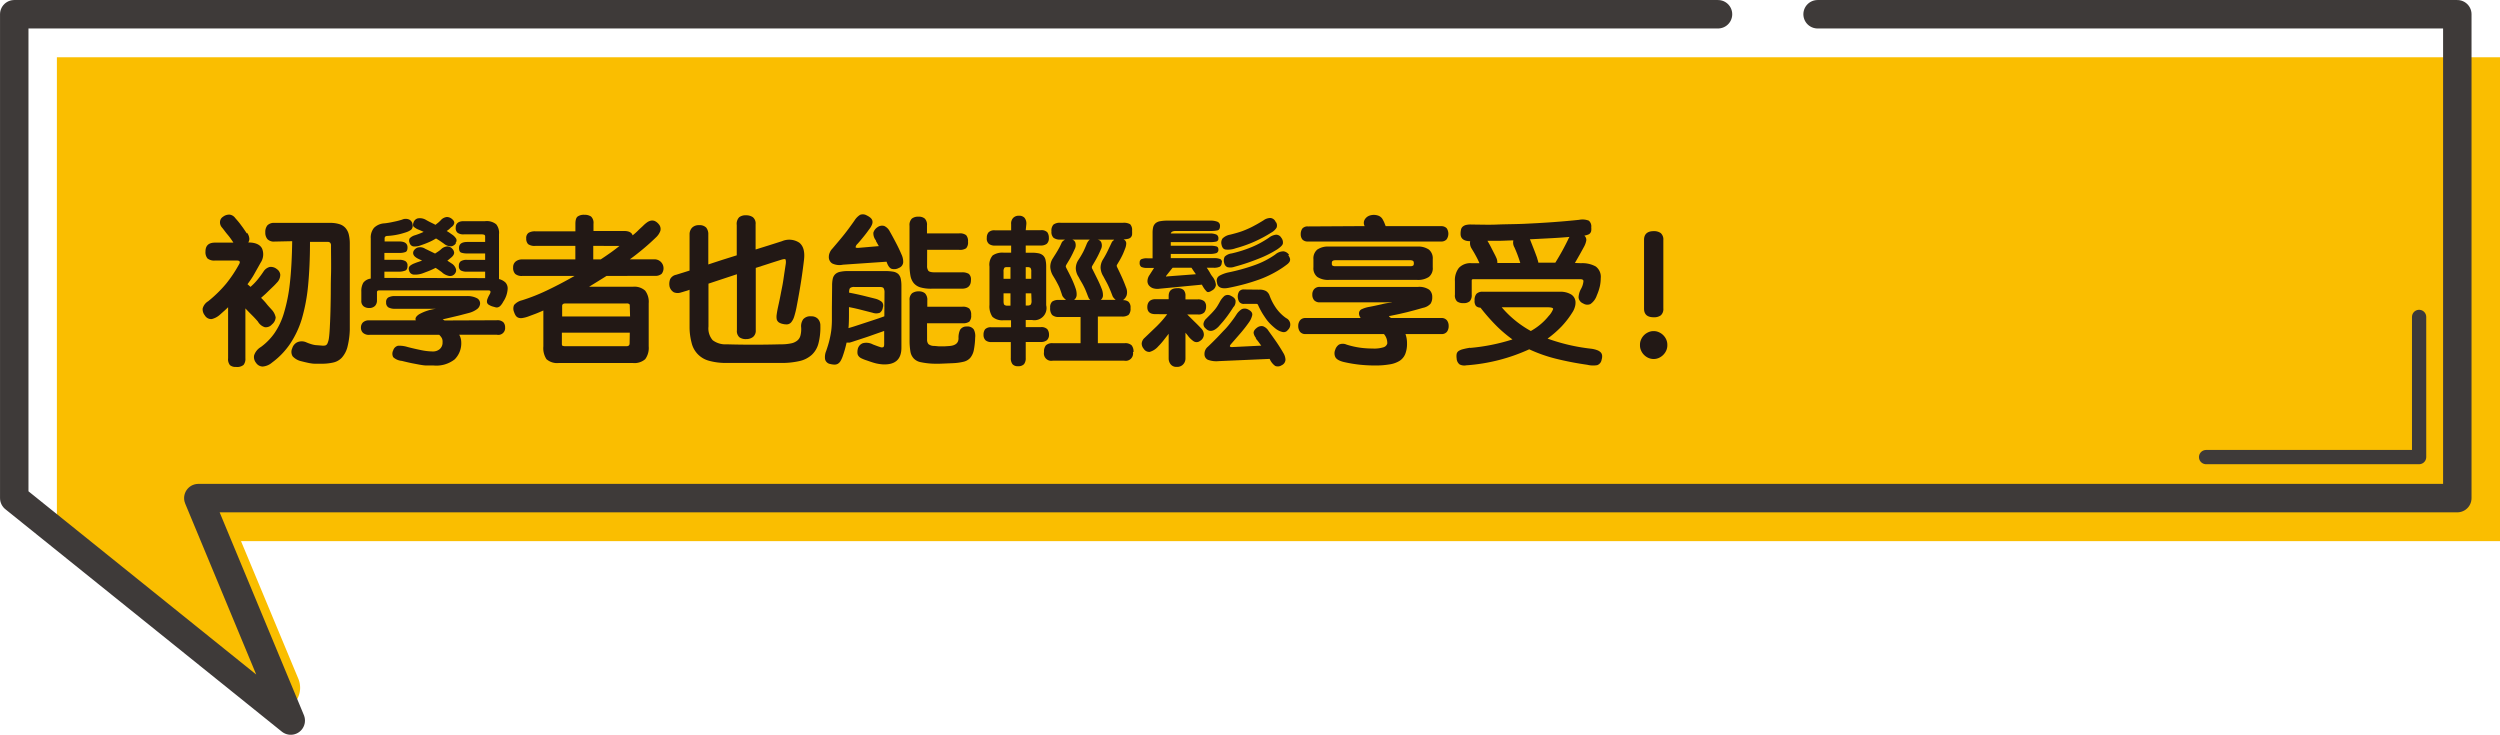
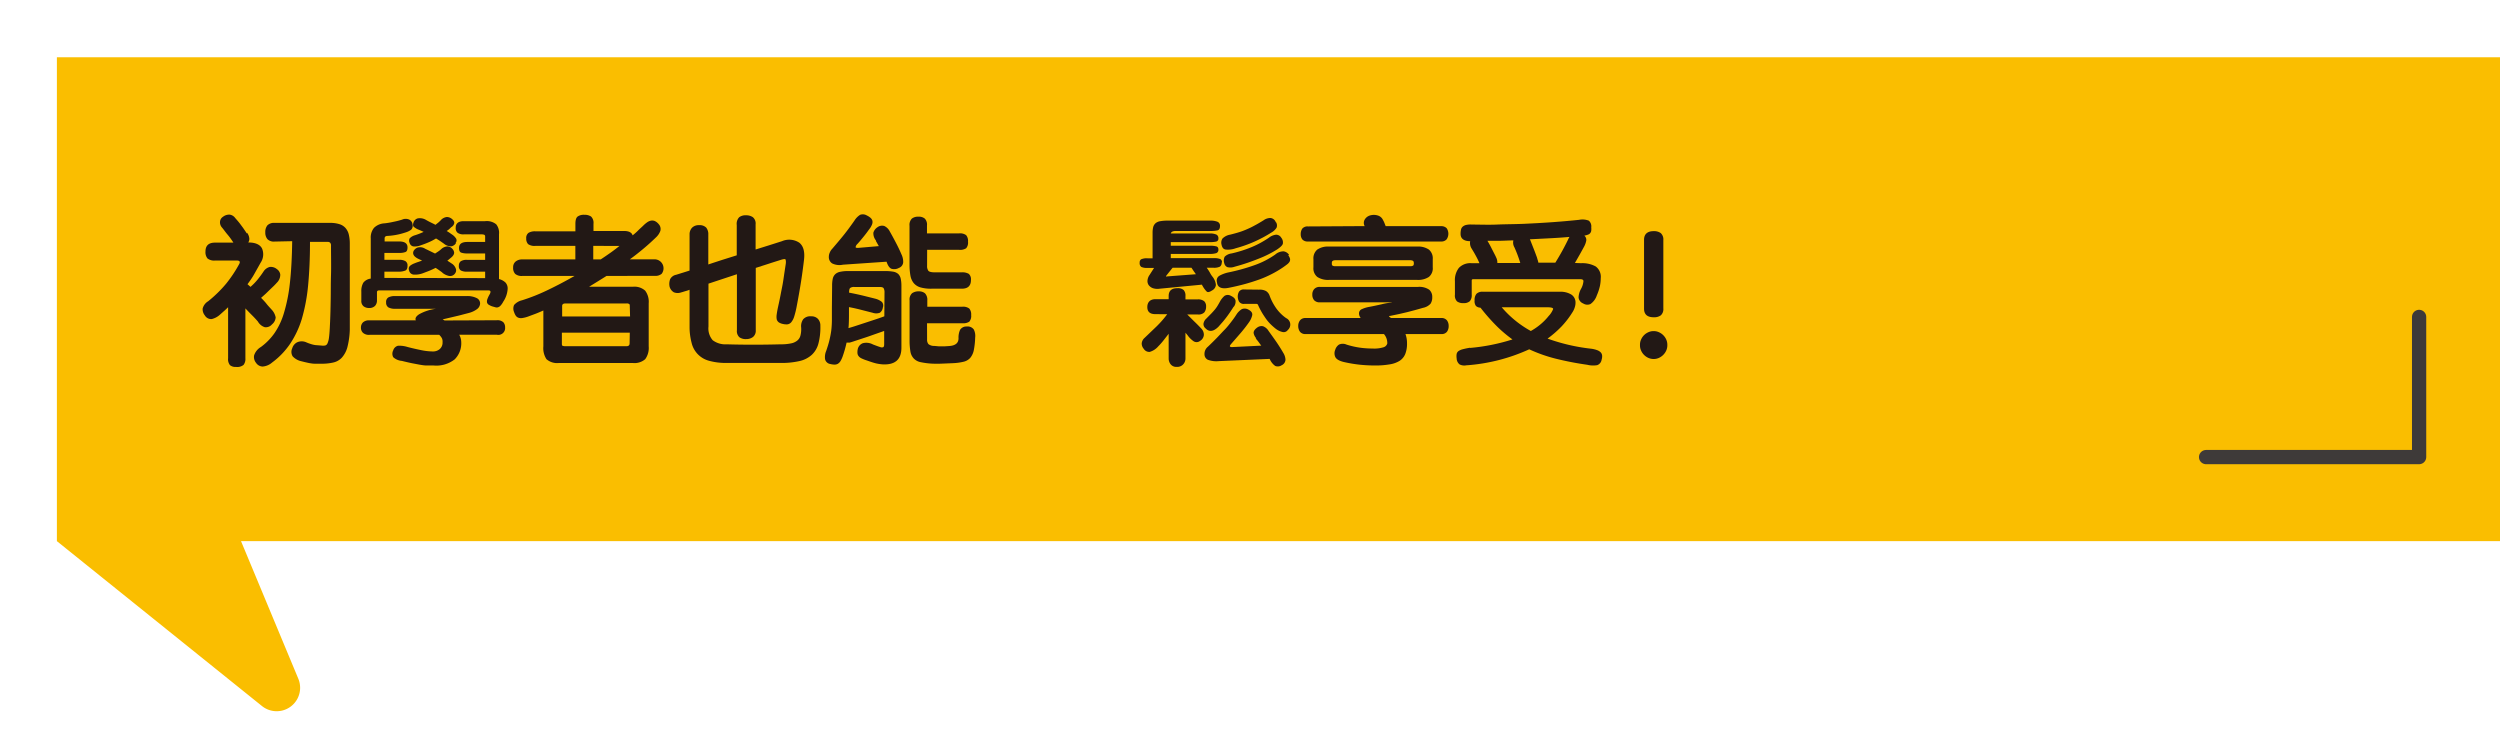
<svg xmlns="http://www.w3.org/2000/svg" viewBox="0 0 450.9 132.52">
  <defs>
    <style>
      .cls-1 {
        fill: #fabe00;
      }

      .cls-2, .cls-3 {
        fill: none;
        stroke: #3e3a39;
        stroke-linecap: round;
        stroke-linejoin: round;
      }

      .cls-2 {
        stroke-width: 2.57px;
      }

      .cls-3 {
        stroke-width: 5.13px;
      }

      .cls-4 {
        fill: #221815;
      }
    </style>
  </defs>
  <g id="レイヤー_2" data-name="レイヤー 2">
    <g id="レイヤー_1-2" data-name="レイヤー 1">
      <g>
        <path class="cls-1" d="M10.26,10.33V97.6l37,29.75a4.23,4.23,0,0,0,6.55-4.92L43.47,97.6H450.9V10.33Z" />
        <polyline class="cls-2" points="436.31 57.16 436.31 82.44 397.89 82.44" />
-         <polyline class="cls-3" points="309.86 2.57 2.57 2.57 2.57 89.84 52.44 129.96 35.77 89.84 443.2 89.84 443.2 2.57 327.82 2.57" />
        <path class="cls-4" d="M44.57,42a1.92,1.92,0,0,1,.38.89,1.08,1.08,0,0,1-.18.84c1.3,0,2.13.38,2.49,1.09A2.69,2.69,0,0,1,47,47.39c-.36.66-.74,1.31-1.12,2s-.8,1.27-1.24,1.87l.27.24.27.24a10.83,10.83,0,0,0,1.35-1.4c.35-.44.69-.9,1-1.37a1.9,1.9,0,0,1,1.11-.82,1.7,1.7,0,0,1,1.3.39,1.38,1.38,0,0,1,.61,1A2,2,0,0,1,49.92,51c-.13.15-.3.33-.52.55l-.71.68L47.9,53l-.81.72c.38.38.73.75,1,1.1s.61.69.88,1a2.83,2.83,0,0,1,.75,1.42,1.77,1.77,0,0,1-.67,1.27,1.43,1.43,0,0,1-1.3.5A2.17,2.17,0,0,1,46.52,58c-.34-.4-.72-.8-1.13-1.21s-.79-.8-1.13-1.17v9a1.75,1.75,0,0,1-.33,1.19,1.8,1.8,0,0,1-1.35.37,1.57,1.57,0,0,1-1.1-.32,1.7,1.7,0,0,1-.34-1.24V55.41c-.23.23-.46.45-.7.66s-.47.43-.72.64a3.44,3.44,0,0,1-1.54.84,1.33,1.33,0,0,1-1.24-.67,1.76,1.76,0,0,1-.39-1.22,2.18,2.18,0,0,1,1-1.33,22.78,22.78,0,0,0,3.24-3.17,23.15,23.15,0,0,0,2.31-3.46c.29-.47.16-.71-.39-.71H38.78a1.91,1.91,0,0,1-1.36-.38,1.78,1.78,0,0,1-.36-1.24c0-1.07.57-1.61,1.72-1.61H42.1s-.06-.07-.06-.09c-.32-.49-.64-.94-1-1.36s-.64-.84-1-1.27A1.4,1.4,0,0,1,39.68,40a1.16,1.16,0,0,1,.55-.91,1.81,1.81,0,0,1,1.19-.38,1.46,1.46,0,0,1,1,.61l.47.54c.14.17.29.35.44.55l.51.69.68,1m5,1.47a1.62,1.62,0,0,1-1.29-.44,1.83,1.83,0,0,1-.38-1.23,1.88,1.88,0,0,1,.38-1.26,1.66,1.66,0,0,1,1.29-.44h10a5.45,5.45,0,0,1,1.7.23,2.38,2.38,0,0,1,1.09.69,2.75,2.75,0,0,1,.6,1.18,7,7,0,0,1,.18,1.7v8.42c0,1,0,2,0,2.87s0,1.71,0,2.44,0,1.3,0,1.72a14.38,14.38,0,0,1-.44,3.19,4.65,4.65,0,0,1-1,1.87,3,3,0,0,1-1.53.87,8.94,8.94,0,0,1-2.13.22l-1,0c-.28,0-.54,0-.8-.05a7.05,7.05,0,0,1-.81-.15q-.42-.09-1-.24a3,3,0,0,1-1.6-.9,1.53,1.53,0,0,1-.07-1.45,1.76,1.76,0,0,1,.86-1.06,2,2,0,0,1,1.69,0,7,7,0,0,0,.72.27,5,5,0,0,0,.57.16,3.38,3.38,0,0,0,.58.08l.79.06a2.51,2.51,0,0,0,.7,0,.64.64,0,0,0,.44-.38,3.49,3.49,0,0,0,.27-1c.06-.43.11-1,.15-1.78s.07-1.41.1-2.3.05-1.94.07-3.15,0-2.58.05-4.13,0-3.31,0-5.28a.71.71,0,0,0-.17-.54.74.74,0,0,0-.48-.14H55.91c0,3-.12,5.57-.34,7.86a32.39,32.39,0,0,1-1.14,6.06A17,17,0,0,1,52.33,62a13.78,13.78,0,0,1-3.26,3.39,2.93,2.93,0,0,1-1.7.72,1.47,1.47,0,0,1-1.19-.67,1.65,1.65,0,0,1-.35-1.34,2.75,2.75,0,0,1,1.23-1.52,10.76,10.76,0,0,0,2.43-2.47,12.78,12.78,0,0,0,1.72-3.65,29.55,29.55,0,0,0,1.07-5.37q.36-3.17.42-7.59Z" />
        <path class="cls-4" d="M89.56,57.76a1.57,1.57,0,0,1,1.22.36,1.32,1.32,0,0,1,.32.92,1.23,1.23,0,0,1-1.51,1.33H82.82a2.73,2.73,0,0,1,.37,1.33A4.09,4.09,0,0,1,82,64.82a5.37,5.37,0,0,1-3.79,1.1c-.46,0-.89,0-1.29,0s-.83-.08-1.26-.15l-1.42-.27c-.51-.11-1.1-.24-1.76-.41a2.63,2.63,0,0,1-1.56-.67,1.32,1.32,0,0,1,0-1.23,1.21,1.21,0,0,1,.86-.83,5,5,0,0,1,1.75.23c.81.21,1.6.39,2.38.55a10.93,10.93,0,0,0,2.21.25,1.83,1.83,0,0,0,1.19-.43,1.53,1.53,0,0,0,.51-1.25A1.41,1.41,0,0,0,79.7,61a2.77,2.77,0,0,0-.48-.61H66.66a1.58,1.58,0,0,1-1.2-.37,1.27,1.27,0,0,1-.36-.93,1.3,1.3,0,0,1,.36-.94,1.58,1.58,0,0,1,1.2-.37H75c-.16-.34,0-.7.58-1.09a8.25,8.25,0,0,1,3.1-1H71.28a2.36,2.36,0,0,1-1.23-.25,1,1,0,0,1-.41-.91.93.93,0,0,1,.41-.89,2.47,2.47,0,0,1,1.23-.24H84.12a3.76,3.76,0,0,1,1.83.35,1.06,1.06,0,0,1,.64,1,1.31,1.31,0,0,1-.55,1,4.22,4.22,0,0,1-1.46.69l-1.19.31q-.54.15-1.08.27l-1.14.27-1.33.31.17.1a1,1,0,0,1,.17.1Zm-2.06-7.6V49H84.24a2.3,2.3,0,0,1-1.11-.21.87.87,0,0,1-.37-.84,1,1,0,0,1,.33-.82,1.91,1.91,0,0,1,1.15-.26H87.5V45.71H84.29a3.24,3.24,0,0,1-1.12-.15c-.25-.11-.38-.38-.38-.84q0-1.08,1.5-1.08H87.5v-1a.3.3,0,0,0-.17-.3,1.24,1.24,0,0,0-.4-.07H83.64A1.78,1.78,0,0,1,82.55,42a1.07,1.07,0,0,1-.36-.92c0-.79.49-1.19,1.45-1.19H87.5a2.69,2.69,0,0,1,2,.57A2.47,2.47,0,0,1,90,42.26v8.07a2.58,2.58,0,0,1,1.17.63,1.58,1.58,0,0,1,.39,1.16,4.6,4.6,0,0,1-.8,2.3,3,3,0,0,1-.48.7,1,1,0,0,1-.45.3.86.86,0,0,1-.48,0l-.6-.17a3.27,3.27,0,0,1-.62-.3.71.71,0,0,1-.29-.4,1.15,1.15,0,0,1,.06-.59,5,5,0,0,1,.43-.9c.24-.45.17-.68-.23-.68H68.36c-.24,0-.37.11-.37.32v1.47a1.42,1.42,0,0,1-.35,1,1.44,1.44,0,0,1-1.09.38,1.54,1.54,0,0,1-1-.33,1.21,1.21,0,0,1-.38-1V52.6a3,3,0,0,1,.35-1.6,2,2,0,0,1,1.35-.75V43a2.73,2.73,0,0,1,.6-1.92,2.9,2.9,0,0,1,1.9-.8A14.3,14.3,0,0,0,71,40a15,15,0,0,0,1.51-.38,1.56,1.56,0,0,1,1.33,0,1.12,1.12,0,0,1,.57.89v0a1,1,0,0,1-.25.92,3.26,3.26,0,0,1-.94.47c-.53.17-1,.31-1.5.41a11.87,11.87,0,0,1-1.84.24.64.64,0,0,0-.42.15.51.51,0,0,0-.09.34v.51H72c1,0,1.5.36,1.5,1.07,0,.46-.12.74-.38.84a3.17,3.17,0,0,1-1.12.16H69.33v1.24H72a2.14,2.14,0,0,1,1.12.24.89.89,0,0,1,.38.81c0,.47-.13.77-.38.88A3,3,0,0,1,72,49H69.33v1.13Zm-7.71-1-.57-.41c-.19-.14-.41-.28-.65-.44-.42.21-.83.4-1.22.56l-1.16.44a4,4,0,0,1-1.63.21.92.92,0,0,1-.78-.75.74.74,0,0,1,.14-.8,2.85,2.85,0,0,1,.85-.48c.22-.09.45-.18.68-.25s.45-.16.68-.26l-.27-.11-.27-.12q-1.36-.61-1-1.47a1.35,1.35,0,0,1,.7-.62,1.67,1.67,0,0,1,1.39.2l1.79.87.58-.38a4.07,4.07,0,0,0,.52-.41,1.79,1.79,0,0,1,1.13-.5,1.27,1.27,0,0,1,.89.44,1.16,1.16,0,0,1,.32.68c0,.25-.12.52-.46.83l-.39.32a3.57,3.57,0,0,1-.38.3l.94.62a1.87,1.87,0,0,1,.62.91.9.9,0,0,1-.14.74,1.08,1.08,0,0,1-1.11.49,2.87,2.87,0,0,1-1.24-.61m2.49-5.3a1.3,1.3,0,0,1-.79.56,2,2,0,0,1-1.42-.5l-.65-.45c-.23-.15-.48-.31-.74-.46a10.16,10.16,0,0,1-1.35.7c-.46.2-.92.37-1.37.52a2.89,2.89,0,0,1-1.4.21.87.87,0,0,1-.64-.63.92.92,0,0,1,0-.81,2.13,2.13,0,0,1,1-.58,12.79,12.79,0,0,0,1.53-.6L76,41.63l-.4-.17a3,3,0,0,1-1-.58c-.14-.16-.14-.43,0-.81a1.13,1.13,0,0,1,.73-.68,2.16,2.16,0,0,1,1.43.23c.32.19.63.35.93.5s.59.28.85.43l.54-.43a6,6,0,0,0,.51-.5,1.7,1.7,0,0,1,1-.48,1.43,1.43,0,0,1,.91.34q.51.42.42.81a1.15,1.15,0,0,1-.54.69c-.13.13-.26.26-.39.37a3.36,3.36,0,0,1-.43.31c.17.1.34.2.5.31l.49.34a2.45,2.45,0,0,1,.74.77.71.71,0,0,1-.14.76" />
        <path class="cls-4" d="M109.39,49.77q-1.59,1-3.15,1.95h7.88a2.89,2.89,0,0,1,2.24.7A3.34,3.34,0,0,1,117,54.7v7.77a3.43,3.43,0,0,1-.63,2.31,2.93,2.93,0,0,1-2.24.69H100.8a2.9,2.9,0,0,1-2.24-.69A3.62,3.62,0,0,1,98,62.47V56q-.69.31-1.35.57l-1.29.48h0a5.2,5.2,0,0,1-1.16.31,1.33,1.33,0,0,1-.74-.07A1,1,0,0,1,93,56.9a2.84,2.84,0,0,1-.28-.61,1.59,1.59,0,0,1,0-1.28,2.75,2.75,0,0,1,1.43-.85,34.1,34.1,0,0,0,4.48-1.77q2.44-1.16,5-2.62H94.2a1.81,1.81,0,0,1-1.28-.37,1.57,1.57,0,0,1-.37-1.16A1.31,1.31,0,0,1,93,47.17a1.79,1.79,0,0,1,1.19-.38h9.58V44.35H96.55a2,2,0,0,1-1.3-.32A1.42,1.42,0,0,1,94.91,43a1.14,1.14,0,0,1,.41-1,2.24,2.24,0,0,1,1.23-.28h7.23V40.38c0-.68.13-1.12.41-1.33a1.93,1.93,0,0,1,1.2-.31,2.07,2.07,0,0,1,1.21.31,1.58,1.58,0,0,1,.44,1.33v1.28h5.5c.88,0,1.4.27,1.56.79.37-.3.72-.6,1-.89s.63-.58.91-.86a5.32,5.32,0,0,1,.72-.61,1.83,1.83,0,0,1,.7-.3,1.23,1.23,0,0,1,.68.08,2,2,0,0,1,.68.54,1.3,1.3,0,0,1,.31,1.24,3,3,0,0,1-.74,1.12c-.68.66-1.41,1.33-2.21,2s-1.64,1.35-2.55,2h4.45a1.62,1.62,0,0,1,1.28,2.62,1.75,1.75,0,0,1-1.28.36Zm4.2,5.5c0-.23,0-.38-.12-.44a.74.74,0,0,0-.48-.1h-11q-.6,0-.6.45v1.9h12.25Zm0,4.73H101.34v1.9c0,.26,0,.42.14.47a1.35,1.35,0,0,0,.48.07h11a.67.67,0,0,0,.45-.12q.15-.1.15-.48Zm-5.25-13.21c.61-.4,1.19-.8,1.76-1.2s1.11-.82,1.64-1.24H107v2.44Z" />
        <path class="cls-4" d="M122.9,52.72a1.86,1.86,0,0,1-1.36,0,1.69,1.69,0,0,1-.77-1,2.47,2.47,0,0,1,.09-1.35,1.53,1.53,0,0,1,1.08-.81l1.22-.38,1.21-.38V42.31a1.73,1.73,0,0,1,.44-1.23,1.68,1.68,0,0,1,1.27-.47,1.66,1.66,0,0,1,1.29.44,1.88,1.88,0,0,1,.38,1.26V47.7c.85-.29,1.7-.56,2.55-.84l2.58-.81V40.58a1.72,1.72,0,0,1,.44-1.4,1.88,1.88,0,0,1,1.23-.35,2.1,2.1,0,0,1,1.23.34,1.47,1.47,0,0,1,.5,1.3V45l2.37-.74,2.39-.76a3.3,3.3,0,0,1,3.13.28q1.1.89.84,3.09c-.17,1.44-.36,2.84-.58,4.21s-.47,2.78-.75,4.24a15.81,15.81,0,0,1-.45,1.81,3,3,0,0,1-.53,1,1.11,1.11,0,0,1-.67.37,2.81,2.81,0,0,1-.87-.08,2,2,0,0,1-.71-.29,1,1,0,0,1-.36-.54,2.64,2.64,0,0,1,0-.91c.05-.37.13-.82.25-1.37.17-.76.31-1.42.42-2s.22-1.13.33-1.68.2-1.15.29-1.78.21-1.38.34-2.26c.06-.44,0-.7-.05-.8s-.35-.07-.77.06c-.79.25-1.57.49-2.32.74l-2.27.73V59.55a1.46,1.46,0,0,1-.5,1.23,2,2,0,0,1-1.23.38,1.94,1.94,0,0,1-1.23-.34,1.5,1.5,0,0,1-.44-1.27V49.46l-2.57.85-2.56.85V58.9a3.25,3.25,0,0,0,.76,2.46,3.82,3.82,0,0,0,2.55.74c3.1.09,6.34.09,9.7,0a8.61,8.61,0,0,0,1.84-.16,2.54,2.54,0,0,0,1.16-.51,1.68,1.68,0,0,0,.58-.92,4.61,4.61,0,0,0,.13-1.42,2.16,2.16,0,0,1,.36-1.5,1.68,1.68,0,0,1,1.43-.54,1.6,1.6,0,0,1,1.23.46,1.75,1.75,0,0,1,.44,1.27A11.36,11.36,0,0,1,147.6,62,4.25,4.25,0,0,1,146.41,64a4.87,4.87,0,0,1-2.21,1.12,14.24,14.24,0,0,1-3.41.34h-9.73a11.28,11.28,0,0,1-3.14-.38,4.37,4.37,0,0,1-3.19-3.28,11.24,11.24,0,0,1-.36-3V52.26a5.07,5.07,0,0,1-.72.24l-.72.22Z" />
        <path class="cls-4" d="M150.08,51.53a5.67,5.67,0,0,1,.12-1.28,1.62,1.62,0,0,1,.46-.81,1.81,1.81,0,0,1,.89-.42,6.47,6.47,0,0,1,1.45-.13h6.66a8,8,0,0,1,1.44.11,1.88,1.88,0,0,1,.9.41,1.71,1.71,0,0,1,.45.83,5.83,5.83,0,0,1,.13,1.31V62.72q0,3.15-3.35,3a8.06,8.06,0,0,1-1.27-.19q-.6-.15-1.59-.51a6.75,6.75,0,0,1-1-.39,1.41,1.41,0,0,1-.52-.41,1,1,0,0,1-.2-.52,2.69,2.69,0,0,1,.05-.72,1.48,1.48,0,0,1,.92-1.08,2.5,2.5,0,0,1,1.83.23l.67.25c.2.08.42.15.67.23a.66.66,0,0,0,.52,0c.1-.07.16-.23.16-.49V59.69l-1.86.65c-.63.23-1.23.44-1.8.62l-1.55.51c-.46.16-.8.26-1,.32l-.28,0h-.29a20.52,20.52,0,0,1-.68,2.41,4.66,4.66,0,0,1-.41.91,1.45,1.45,0,0,1-.48.5,1.23,1.23,0,0,1-.61.15,3.31,3.31,0,0,1-.77-.11,1.13,1.13,0,0,1-.93-.87,2.8,2.8,0,0,1,.2-1.48c.24-.7.44-1.34.58-1.92s.25-1.15.33-1.71a17,17,0,0,0,.12-1.82c0-.64,0-1.4,0-2.26ZM158,43.39a2.06,2.06,0,0,1-.48-1.42,1.79,1.79,0,0,1,.76-1,1.39,1.39,0,0,1,1.21-.21,2.12,2.12,0,0,1,1,1c.38.67.76,1.37,1.15,2.12s.69,1.39.92,1.94a3.11,3.11,0,0,1,.34,1.51,1.18,1.18,0,0,1-.79,1,1.71,1.71,0,0,1-1.28.16c-.38-.12-.69-.56-.93-1.29l-7.86.54h0a3,3,0,0,1-1.95-.23,1.35,1.35,0,0,1-.6-1.22,1.78,1.78,0,0,1,.16-.72,2.18,2.18,0,0,1,.47-.72c.85-1,1.58-1.85,2.21-2.65s1.23-1.63,1.81-2.46a3.15,3.15,0,0,1,1-1,1.4,1.4,0,0,1,1.2.12,2.89,2.89,0,0,1,.66.42,1.12,1.12,0,0,1,.34.51,1.14,1.14,0,0,1-.05.67,3.19,3.19,0,0,1-.52.89c-.27.38-.59.82-1,1.32s-.76.94-1.12,1.32a1,1,0,0,0-.33.57c0,.13.2.17.56.14l3.63-.31c-.1-.16-.19-.31-.27-.47l-.27-.47m1.56,9.33a1.52,1.52,0,0,0-.16-.8c-.1-.15-.35-.22-.72-.22H154.1a1.15,1.15,0,0,0-.76.18c-.14.12-.2.4-.2.84,1,.19,1.86.38,2.68.58l2.08.52a3.14,3.14,0,0,1,1.16.58,1,1,0,0,1,.17,1,1.34,1.34,0,0,1-.55.95,1.91,1.91,0,0,1-1.29,0l-2-.51c-.72-.19-1.48-.36-2.27-.51v.79c0,1.13,0,2.14-.09,3,.42-.12.92-.27,1.49-.46l1.77-.58,1.76-.58c.57-.19,1.05-.36,1.45-.51Zm7.68,8.44a1.24,1.24,0,0,0,.24.84,1.62,1.62,0,0,0,1.06.33l.77.07h.59l.58,0,.76-.05c1.11-.08,1.67-.54,1.67-1.39a3.34,3.34,0,0,1,.28-1.53,1.33,1.33,0,0,1,1.19-.6,1.38,1.38,0,0,1,1.28.53,2.57,2.57,0,0,1,.25,1.48,13.49,13.49,0,0,1-.25,2.29,3.19,3.19,0,0,1-.64,1.36,2.31,2.31,0,0,1-1.19.69,9.67,9.67,0,0,1-1.89.26l-1.91.08a20,20,0,0,1-2,0,13.28,13.28,0,0,1-2-.27,2.34,2.34,0,0,1-1.2-.66,2.4,2.4,0,0,1-.6-1.26,12,12,0,0,1-.15-2.12V54.19a1.54,1.54,0,0,1,.45-1.3,2,2,0,0,1,1.22-.34,1.66,1.66,0,0,1,1.12.36,1.68,1.68,0,0,1,.41,1.28v1.13h6.32a1.82,1.82,0,0,1,1.25.33,1.65,1.65,0,0,1,.34,1.18,1.58,1.58,0,0,1-.34,1.19,2,2,0,0,1-1.25.28H167.2Zm0-13.26a1.42,1.42,0,0,0,.23.88c.15.18.54.28,1.16.28h4.85a2.24,2.24,0,0,1,1.29.28,1.33,1.33,0,0,1,.38,1.11q0,1.56-1.65,1.56H168a6.89,6.89,0,0,1-2-.24,2.5,2.5,0,0,1-1.21-.78,3,3,0,0,1-.59-1.36,11.39,11.39,0,0,1-.16-2V40.73a1.63,1.63,0,0,1,.43-1.31,1.83,1.83,0,0,1,1.19-.34,1.66,1.66,0,0,1,1.13.34,1.57,1.57,0,0,1,.4,1.25v1.42H173a1.86,1.86,0,0,1,1.25.32,1.6,1.6,0,0,1,.34,1.18,1.54,1.54,0,0,1-.34,1.19,2,2,0,0,1-1.25.28h-5.78Z" />
-         <path class="cls-4" d="M185,41.52h2.7a1.46,1.46,0,0,1,1.19.37,1.67,1.67,0,0,1,.28,1,1.34,1.34,0,0,1-.37,1.08,1.72,1.72,0,0,1-1.1.31H185v1.3h1.11a6,6,0,0,1,1.23.11,1.73,1.73,0,0,1,.79.39,1.54,1.54,0,0,1,.43.75,5.11,5.11,0,0,1,.13,1.22v7a2.19,2.19,0,0,1-2.58,2.66H185V59h2.72a1.51,1.51,0,0,1,1.17.37,1.59,1.59,0,0,1,.31,1,1.25,1.25,0,0,1-.4,1,1.67,1.67,0,0,1-1.08.31H185v2.89a1.69,1.69,0,0,1-.31,1.11,1.38,1.38,0,0,1-1.08.37,1.23,1.23,0,0,1-1-.37,1.75,1.75,0,0,1-.3-1.11V61.7h-3.54a1.59,1.59,0,0,1-1-.31,1.3,1.3,0,0,1-.38-1,1.6,1.6,0,0,1,.28-1,1.41,1.41,0,0,1,1.14-.36h3.54V57.76H181a2.66,2.66,0,0,1-2-.62,3.29,3.29,0,0,1-.54-2.13V48.07a2.54,2.54,0,0,1,.58-2,3.11,3.11,0,0,1,2-.5h1.33V44.3h-2.92a1.8,1.8,0,0,1-1.06-.29,1.22,1.22,0,0,1-.41-1.1,1.5,1.5,0,0,1,.31-1,1.45,1.45,0,0,1,1.16-.37h2.92V40.44a1.46,1.46,0,0,1,.4-1.17,1.36,1.36,0,0,1,1-.36,1.29,1.29,0,0,1,1,.36,1.62,1.62,0,0,1,.34,1.17ZM181,50.28h1.25v-2.1h-.54c-.3,0-.5,0-.58.16A1.08,1.08,0,0,0,181,49Zm0,4c0,.38.05.61.16.71a.85.85,0,0,0,.55.14h.54V52.91H181ZM185,48.18v2.1H186V49a1.1,1.1,0,0,0-.14-.68.85.85,0,0,0-.57-.14ZM186,52.91H185V55.1h.34a.74.74,0,0,0,.57-.17,1.18,1.18,0,0,0,.14-.68Zm18.34,10.58a1.33,1.33,0,0,1-1.59,1.56H189.89a1.33,1.33,0,0,1-1.59-1.56,1.74,1.74,0,0,1,.35-1.22,1.67,1.67,0,0,1,1.24-.37h5V57.17H191a1.69,1.69,0,0,1-1.23-.36,1.78,1.78,0,0,1-.36-1.29,1.4,1.4,0,0,1,.36-1.12,1.92,1.92,0,0,1,1.23-.3h1.28a2.65,2.65,0,0,1-.46-.44,1.25,1.25,0,0,1-.28-.49c-.11-.36-.23-.68-.34-1s-.23-.55-.35-.8l-.4-.75c-.14-.25-.31-.53-.5-.84a3.4,3.4,0,0,1-.52-1.6,2.74,2.74,0,0,1,.49-1.63c.17-.28.33-.53.46-.73l.37-.61.34-.61c.11-.21.22-.45.34-.71a1,1,0,0,1,.34-.46l.31-.22h-.79a1.93,1.93,0,0,1-1.28-.33,1.46,1.46,0,0,1-.37-1.15,1.6,1.6,0,0,1,.37-1.23,1.93,1.93,0,0,1,1.28-.32h11.28a2.27,2.27,0,0,1,1.26.26,1.49,1.49,0,0,1,.35,1.18,4.77,4.77,0,0,1,0,.72.91.91,0,0,1-.23.47,1,1,0,0,1-.48.26,4.93,4.93,0,0,1-.85.11.75.75,0,0,1,.51.72,2.72,2.72,0,0,1-.23,1c-.11.3-.22.56-.31.78s-.2.43-.3.63-.22.42-.34.63l-.44.74a.46.46,0,0,0-.1.28,1.16,1.16,0,0,0,.13.34c.34.7.63,1.31.86,1.83s.46,1.07.67,1.66a2.15,2.15,0,0,1,.13,1.48,1.83,1.83,0,0,1-.67.87,1.55,1.55,0,0,1,1,.28,1.38,1.38,0,0,1,.37,1.14,1.62,1.62,0,0,1-.35,1.23,1.94,1.94,0,0,1-1.23.3h-4.31V61.9h4.84a1.67,1.67,0,0,1,1.24.37,1.74,1.74,0,0,1,.35,1.22M193.94,51.87a3.17,3.17,0,0,1,.24,1.41,1.19,1.19,0,0,1-.47.82h2.95a.92.92,0,0,1-.3-.35l-.15-.35c-.13-.36-.26-.68-.39-1s-.25-.55-.38-.81-.27-.51-.42-.76-.31-.54-.48-.87a3,3,0,0,1-.51-1.53,2.77,2.77,0,0,1,.48-1.56,14.92,14.92,0,0,0,.89-1.51c.22-.45.43-.93.64-1.46a2.59,2.59,0,0,1,.17-.3,1.63,1.63,0,0,1,.34-.38H193.4a.83.83,0,0,1,.58.68,1.48,1.48,0,0,1-.13,1l-.39.84c-.12.23-.23.46-.34.66s-.23.42-.36.63-.27.45-.44.73a.78.78,0,0,0-.1.3,1.52,1.52,0,0,0,.13.33c.34.66.64,1.24.88,1.75a17.7,17.7,0,0,1,.71,1.71m4.73.16a3.06,3.06,0,0,1,.26,1.27,1,1,0,0,1-.4.8h2.69a2.88,2.88,0,0,1-.35-.35,1.18,1.18,0,0,1-.24-.41c-.27-.72-.52-1.32-.75-1.81s-.53-1-.87-1.65a3.26,3.26,0,0,1-.51-1.56,2.83,2.83,0,0,1,.49-1.59c.34-.56.61-1.07.83-1.53s.45-.94.7-1.47a.56.56,0,0,1,.19-.24,1.19,1.19,0,0,0,.23-.24h-3a.8.8,0,0,1,.72.59,1.48,1.48,0,0,1-.1,1.14,16,16,0,0,1-.75,1.58c-.24.44-.5.89-.78,1.36a.53.53,0,0,0,0,.63l.91,1.83c.3.61.54,1.16.73,1.65" />
        <path class="cls-4" d="M220.34,47.33a.83.83,0,0,1-.33.77,2.47,2.47,0,0,1-1.17.19h-1.19c.22.32.44.64.63,1s.38.57.53.78a2.76,2.76,0,0,1,.49,1.33,1.27,1.27,0,0,1-.72,1c-.43.29-.75.35-.93.19a4.17,4.17,0,0,1-.74-1,.21.21,0,0,1-.07-.12.24.24,0,0,0-.07-.13l-7.6.73a2.67,2.67,0,0,1-1.23-.09,1.66,1.66,0,0,1-.75-.54,1.27,1.27,0,0,1-.23-.84,2,2,0,0,1,.37-1l.82-1.28H207a2.42,2.42,0,0,1-1.16-.18.83.83,0,0,1-.29-.75.71.71,0,0,1,.24-.61,2.43,2.43,0,0,1,1.21-.19h.88V42a4.13,4.13,0,0,1,.12-1.08,1.46,1.46,0,0,1,.44-.68,1.79,1.79,0,0,1,.85-.35,7.41,7.41,0,0,1,1.36-.1h7.66a3.32,3.32,0,0,1,1.26.2.76.76,0,0,1,.47.76c0,.46-.15.72-.44.8a5.91,5.91,0,0,1-1.29.11h-6.24c-.53,0-.83.15-.91.45h7a2.77,2.77,0,0,1,1.23.2.71.71,0,0,1,.36.68.52.52,0,0,1-.4.58,5.08,5.08,0,0,1-1.19.1h-7v.65h7a4.36,4.36,0,0,1,1.23.12c.24.07.36.27.36.59a.61.61,0,0,1-.4.63,3.92,3.92,0,0,1-1.19.14h-7v.76h7.74a2.84,2.84,0,0,1,1.2.17.64.64,0,0,1,.3.6m-12,9.33c-1,0-1.47-.43-1.47-1.28s.49-1.42,1.47-1.42h2.38V53.4c0-.95.52-1.42,1.56-1.42a1.55,1.55,0,0,1,1.15.34,1.5,1.5,0,0,1,.32,1.08V54h2.19a1.71,1.71,0,0,1,1.19.33,1.28,1.28,0,0,1,.34,1,1.62,1.62,0,0,1-.31,1,1.44,1.44,0,0,1-1.17.39h-1.92l1.24,1.23c.44.42.86.85,1.28,1.29a1.62,1.62,0,0,1,.48,1.17,1.38,1.38,0,0,1-.68,1.07,1,1,0,0,1-1.12.1,4.16,4.16,0,0,1-1.12-1.09c-.07-.1-.15-.18-.21-.26a2.11,2.11,0,0,1-.19-.23v4.68a1.54,1.54,0,0,1-.38,1,1.45,1.45,0,0,1-1.2.49,1.28,1.28,0,0,1-1.11-.49,1.67,1.67,0,0,1-.34-1V60.2l-.88,1.13a11.25,11.25,0,0,1-1,1.14,3.22,3.22,0,0,1-1.54,1,1.17,1.17,0,0,1-1.07-.55,1.47,1.47,0,0,1-.37-1,1.52,1.52,0,0,1,.54-1l2.16-2.07a18.21,18.21,0,0,0,1.9-2.18Zm2.07-7.09c-.23.28-.2.38.08.28l5.14-.39-.42-.6-.38-.57h-3.4Zm12.05,5.72c-.27.42-.5.78-.71,1.08s-.41.59-.61.85-.41.53-.64.8l-.79.9c-.89.89-1.67,1-2.33.31a1,1,0,0,1-.38-.85,1.58,1.58,0,0,1,.52-.93l.9-.91c.23-.24.44-.48.62-.69a5.91,5.91,0,0,0,.48-.67c.14-.23.3-.5.47-.82a3.58,3.58,0,0,1,.81-1,1.1,1.1,0,0,1,1.15,0c.49.23.77.51.83.84a1.55,1.55,0,0,1-.32,1.14m4.08,5.7a1.93,1.93,0,0,1-.5-1c0-.33.21-.66.7-1a1.32,1.32,0,0,1,1-.2,2,2,0,0,1,1,.85l.72,1,.64.91c.21.3.41.61.62.94s.43.68.65,1.07a2.55,2.55,0,0,1,.42,1.27,1.15,1.15,0,0,1-.7,1A1.22,1.22,0,0,1,230,66a2.92,2.92,0,0,1-1-1.27l-9.15.4a4.42,4.42,0,0,1-2-.24,1.09,1.09,0,0,1-.61-1,1.67,1.67,0,0,1,.62-1.36c.61-.58,1.15-1.12,1.63-1.61s.93-1,1.35-1.42.8-.9,1.15-1.35.69-.91,1-1.4a3.09,3.09,0,0,1,1-1,1.35,1.35,0,0,1,1.19.1c.51.27.74.6.67,1a3.56,3.56,0,0,1-.64,1.36c-.45.64-.94,1.26-1.46,1.87l-1.74,2c-.34.4-.21.57.4.51l5.07-.25-.47-.64a7.75,7.75,0,0,0-.55-.67m5.89-15a1.9,1.9,0,0,1,.32.64.81.81,0,0,1-.07.51,1.69,1.69,0,0,1-.43.48c-.2.16-.45.34-.75.55a18.31,18.31,0,0,1-2,1.19,18.9,18.9,0,0,1-2.27,1c-.81.29-1.68.57-2.59.82s-1.92.49-3,.7c-1.26.24-2-.1-2.06-1A1,1,0,0,1,220,49.7a5.81,5.81,0,0,1,1.52-.56,34.55,34.55,0,0,0,4.73-1.31A15.32,15.32,0,0,0,230,45.91a2.3,2.3,0,0,1,1.49-.58,1.38,1.38,0,0,1,1,.64m-2.35-5.9a1.11,1.11,0,0,1,.1,1,2.56,2.56,0,0,1-.95.88,23.29,23.29,0,0,1-6.43,2.83A4,4,0,0,1,221,45c-.36-.08-.58-.37-.68-.86a1.35,1.35,0,0,1,.17-1.12,2.56,2.56,0,0,1,1.39-.7c.61-.15,1.15-.3,1.63-.45a13,13,0,0,0,1.4-.53,13.65,13.65,0,0,0,1.39-.68c.48-.25,1-.56,1.59-.92a2.06,2.06,0,0,1,1.3-.42,1.16,1.16,0,0,1,.91.76m1,2.81a1.34,1.34,0,0,1,.27,1.08c-.08.28-.43.61-1,1A19.31,19.31,0,0,1,227,46.66c-1.2.48-2.64,1-4.3,1.44a2.28,2.28,0,0,1-1.34.08,1,1,0,0,1-.56-.74,1.49,1.49,0,0,1,.09-1.15,2.18,2.18,0,0,1,1.24-.58,22,22,0,0,0,3.58-1.13,17.18,17.18,0,0,0,3.14-1.7,2.54,2.54,0,0,1,1.31-.55,1.07,1.07,0,0,1,.93.55m-6.69,9.33a1,1,0,0,0-.93.39,1.78,1.78,0,0,0-.23.88,2,2,0,0,0,.23.91,1,1,0,0,0,.93.42h2.13a.42.42,0,0,1,.28.06.58.58,0,0,1,.12.2c.2.45.42.86.63,1.23s.45.72.68,1.06a7.44,7.44,0,0,0,.81,1,11.65,11.65,0,0,0,1,.9,3.16,3.16,0,0,0,1.22.61.9.9,0,0,0,1-.35,1.29,1.29,0,0,0-.31-2.15,7.54,7.54,0,0,1-1.77-1.75,9.85,9.85,0,0,1-1.2-2.28,1.57,1.57,0,0,0-.66-.85,2.42,2.42,0,0,0-1.24-.25Z" />
        <path class="cls-4" d="M245.42,57.36a1.37,1.37,0,0,1-.31-.85.82.82,0,0,1,.53-.76,5.35,5.35,0,0,1,1.31-.4c.8-.15,1.54-.31,2.23-.47a11.87,11.87,0,0,1,1.6-.29q.25,0,.24-.06s-.08,0-.21,0H238.08a1.34,1.34,0,0,1-1.06-.38,1.5,1.5,0,0,1-.33-1,1.44,1.44,0,0,1,.33-1,1.28,1.28,0,0,1,1.06-.4h17.63a3.15,3.15,0,0,1,2.06.5,1.68,1.68,0,0,1,.55,1.32,2.09,2.09,0,0,1-.3,1.2,2.47,2.47,0,0,1-1.37.75h0c-.51.15-1,.29-1.45.41s-.91.24-1.37.36l-1.45.34-1.63.34c-.19,0-.26.08-.21.13l.24.18a.25.25,0,0,0,.14.08h9a1.22,1.22,0,0,1,1.05.42,1.62,1.62,0,0,1,.31,1,1.69,1.69,0,0,1-.31,1.06,1.21,1.21,0,0,1-1.05.41h-6.43a4.78,4.78,0,0,1,.28,1.68,5.06,5.06,0,0,1-.32,1.92,2.69,2.69,0,0,1-1,1.22,4.79,4.79,0,0,1-1.83.65,15,15,0,0,1-2.7.2,26.89,26.89,0,0,1-2.74-.15,24.09,24.09,0,0,1-2.9-.5c-.8-.21-1.28-.51-1.46-.91a1.6,1.6,0,0,1,0-1.27,1.72,1.72,0,0,1,.68-.94,1.65,1.65,0,0,1,1.36,0,14.84,14.84,0,0,0,2.61.58,16.67,16.67,0,0,0,2.07.13,5.62,5.62,0,0,0,2-.23,1,1,0,0,0,.67-.67,2.48,2.48,0,0,0-.6-1.71H235.47a1.19,1.19,0,0,1-1-.41,1.69,1.69,0,0,1-.32-1.06,1.62,1.62,0,0,1,.32-1,1.2,1.2,0,0,1,1-.42Zm.71-16.58a1.18,1.18,0,0,1,0-1.16,1.62,1.62,0,0,1,1-.77,2.34,2.34,0,0,1,1.31,0,1.48,1.48,0,0,1,1,.84,3.93,3.93,0,0,1,.23.46l.25.64h10a1.34,1.34,0,0,1,1,.37,1.78,1.78,0,0,1,0,2,1.25,1.25,0,0,1-1,.4h-24a1.33,1.33,0,0,1-1-.34,1.47,1.47,0,0,1-.32-1,1.71,1.71,0,0,1,.29-1,1.27,1.27,0,0,1,1.07-.38Zm12.28,7.43a2,2,0,0,1-.7,1.74,3.53,3.53,0,0,1-2.14.53H239.73a3.53,3.53,0,0,1-2.14-.53,2,2,0,0,1-.7-1.74V46.76a2.06,2.06,0,0,1,.7-1.75,3.45,3.45,0,0,1,2.14-.54h15.84a3.45,3.45,0,0,1,2.14.54,2.06,2.06,0,0,1,.7,1.75ZM255,47.47c0-.23-.06-.37-.18-.44a1.22,1.22,0,0,0-.53-.1h-13.4c-.46,0-.68.15-.68.46v.17a.43.43,0,0,0,.12.35,1,1,0,0,0,.56.1h13.4a1,1,0,0,0,.57-.1c.1-.07.14-.2.14-.41Z" />
        <path class="cls-4" d="M285.17,47.47a5,5,0,0,1,2.62.58,2.31,2.31,0,0,1,.92,2.11,7.36,7.36,0,0,1-.14,1.39,9.31,9.31,0,0,1-.57,1.73,3.08,3.08,0,0,1-1.15,1.56,1.39,1.39,0,0,1-1.31-.11,1.3,1.3,0,0,1-.83-1.09,3.5,3.5,0,0,1,.4-1.46,3.43,3.43,0,0,0,.48-1.48c0-.22-.2-.34-.51-.34H265.81c-.25,0-.37,0-.37.26v2.52a1.66,1.66,0,0,1-.34,1.18,1.61,1.61,0,0,1-1.16.35,1.77,1.77,0,0,1-1.15-.31,1.51,1.51,0,0,1-.38-1.22V50.73a3.59,3.59,0,0,1,.72-2.42,2.85,2.85,0,0,1,2.28-.84h1.42a13,13,0,0,0-.63-1.3c-.22-.42-.49-.87-.79-1.36a1.83,1.83,0,0,1-.25-1.31c-1.16,0-1.73-.49-1.73-1.3a3.42,3.42,0,0,1,.07-.75,1,1,0,0,1,.28-.54,1.47,1.47,0,0,1,.61-.33,3.54,3.54,0,0,1,1.05-.08c1.43,0,3,.07,4.59,0s3.28-.06,5-.14,3.34-.17,5-.29,3.25-.26,4.76-.42a3.13,3.13,0,0,1,1.77.15A1.36,1.36,0,0,1,287,41a2.79,2.79,0,0,1,0,.58.86.86,0,0,1-.16.42.78.78,0,0,1-.38.3,3.29,3.29,0,0,1-.71.2,1,1,0,0,1,.36.81,3.51,3.51,0,0,1-.36,1.09c-.24.45-.51.93-.79,1.44l-.91,1.59Zm-20,15.28a35.16,35.16,0,0,0,7.62-1.53,23.53,23.53,0,0,1-2.86-2.42,35.06,35.06,0,0,1-2.84-3.22l-.08-.09a1.22,1.22,0,0,1-.81-.31,1.43,1.43,0,0,1-.24-1,1.69,1.69,0,0,1,.34-1.19,1.51,1.51,0,0,1,1.16-.37h13.84a3.74,3.74,0,0,1,2.11.51,1.7,1.7,0,0,1,.75,1.5,2.64,2.64,0,0,1-.13.78,3.36,3.36,0,0,1-.41.89,16.08,16.08,0,0,1-2,2.6,19.37,19.37,0,0,1-2.5,2.17,34.11,34.11,0,0,0,7.74,1.81,4.9,4.9,0,0,1,1.19.27,1.76,1.76,0,0,1,.67.42,1,1,0,0,1,.24.57,1.87,1.87,0,0,1-.09.72,1.23,1.23,0,0,1-.8,1,4.35,4.35,0,0,1-1.8-.07,55.42,55.42,0,0,1-5.8-1.13A26.84,26.84,0,0,1,275.81,63a32.68,32.68,0,0,1-11.36,2.89,1.82,1.82,0,0,1-1.22-.18,1.46,1.46,0,0,1-.51-1.09,2.47,2.47,0,0,1,0-.77.86.86,0,0,1,.31-.51,2.4,2.4,0,0,1,.75-.34,12.8,12.8,0,0,1,1.35-.28m4.65-16.41a2,2,0,0,1,.28,1.13h4.14a23.11,23.11,0,0,0-1.05-2.81,1.72,1.72,0,0,1-.2-1.27c-.83,0-1.63.06-2.41.07l-2.27,0c.27.44.53.91.78,1.42l.73,1.42m1.07,9.15a18.75,18.75,0,0,0,5.25,4.28,11.19,11.19,0,0,0,1.78-1.23,10.23,10.23,0,0,0,1.45-1.49,3.81,3.81,0,0,0,.79-1.23q.06-.33-1.05-.33Zm6.35-9c.06.21.11.39.16.54a2.53,2.53,0,0,1,.1.42h3.06c.45-.74.86-1.43,1.23-2.1s.72-1.35,1.07-2.07a1.45,1.45,0,0,1,.12-.25l.13-.23c-1.12.1-2.27.18-3.47.24l-3.67.19.08.17.64,1.63c.2.5.38,1,.55,1.46" />
        <path class="cls-4" d="M298.25,59.72a2.16,2.16,0,0,1,.95.2,2.5,2.5,0,0,1,.78.53,2.6,2.6,0,0,1,.54.78,2.34,2.34,0,0,1,.2,1,2.31,2.31,0,0,1-.2,1,2.65,2.65,0,0,1-1.32,1.32,2.31,2.31,0,0,1-.95.2,2.34,2.34,0,0,1-.95-.2,2.6,2.6,0,0,1-.78-.54,2.5,2.5,0,0,1-.53-.78,2.16,2.16,0,0,1-.2-1,2.19,2.19,0,0,1,.2-1,2.52,2.52,0,0,1,1.31-1.31,2.19,2.19,0,0,1,.95-.2m0-2.5c-1.15,0-1.73-.52-1.73-1.56V43.25c0-1,.58-1.56,1.73-1.56a2.07,2.07,0,0,1,1.28.35A1.53,1.53,0,0,1,300,43.3V55.61a1.53,1.53,0,0,1-.45,1.26,2,2,0,0,1-1.28.35" />
      </g>
    </g>
  </g>
</svg>